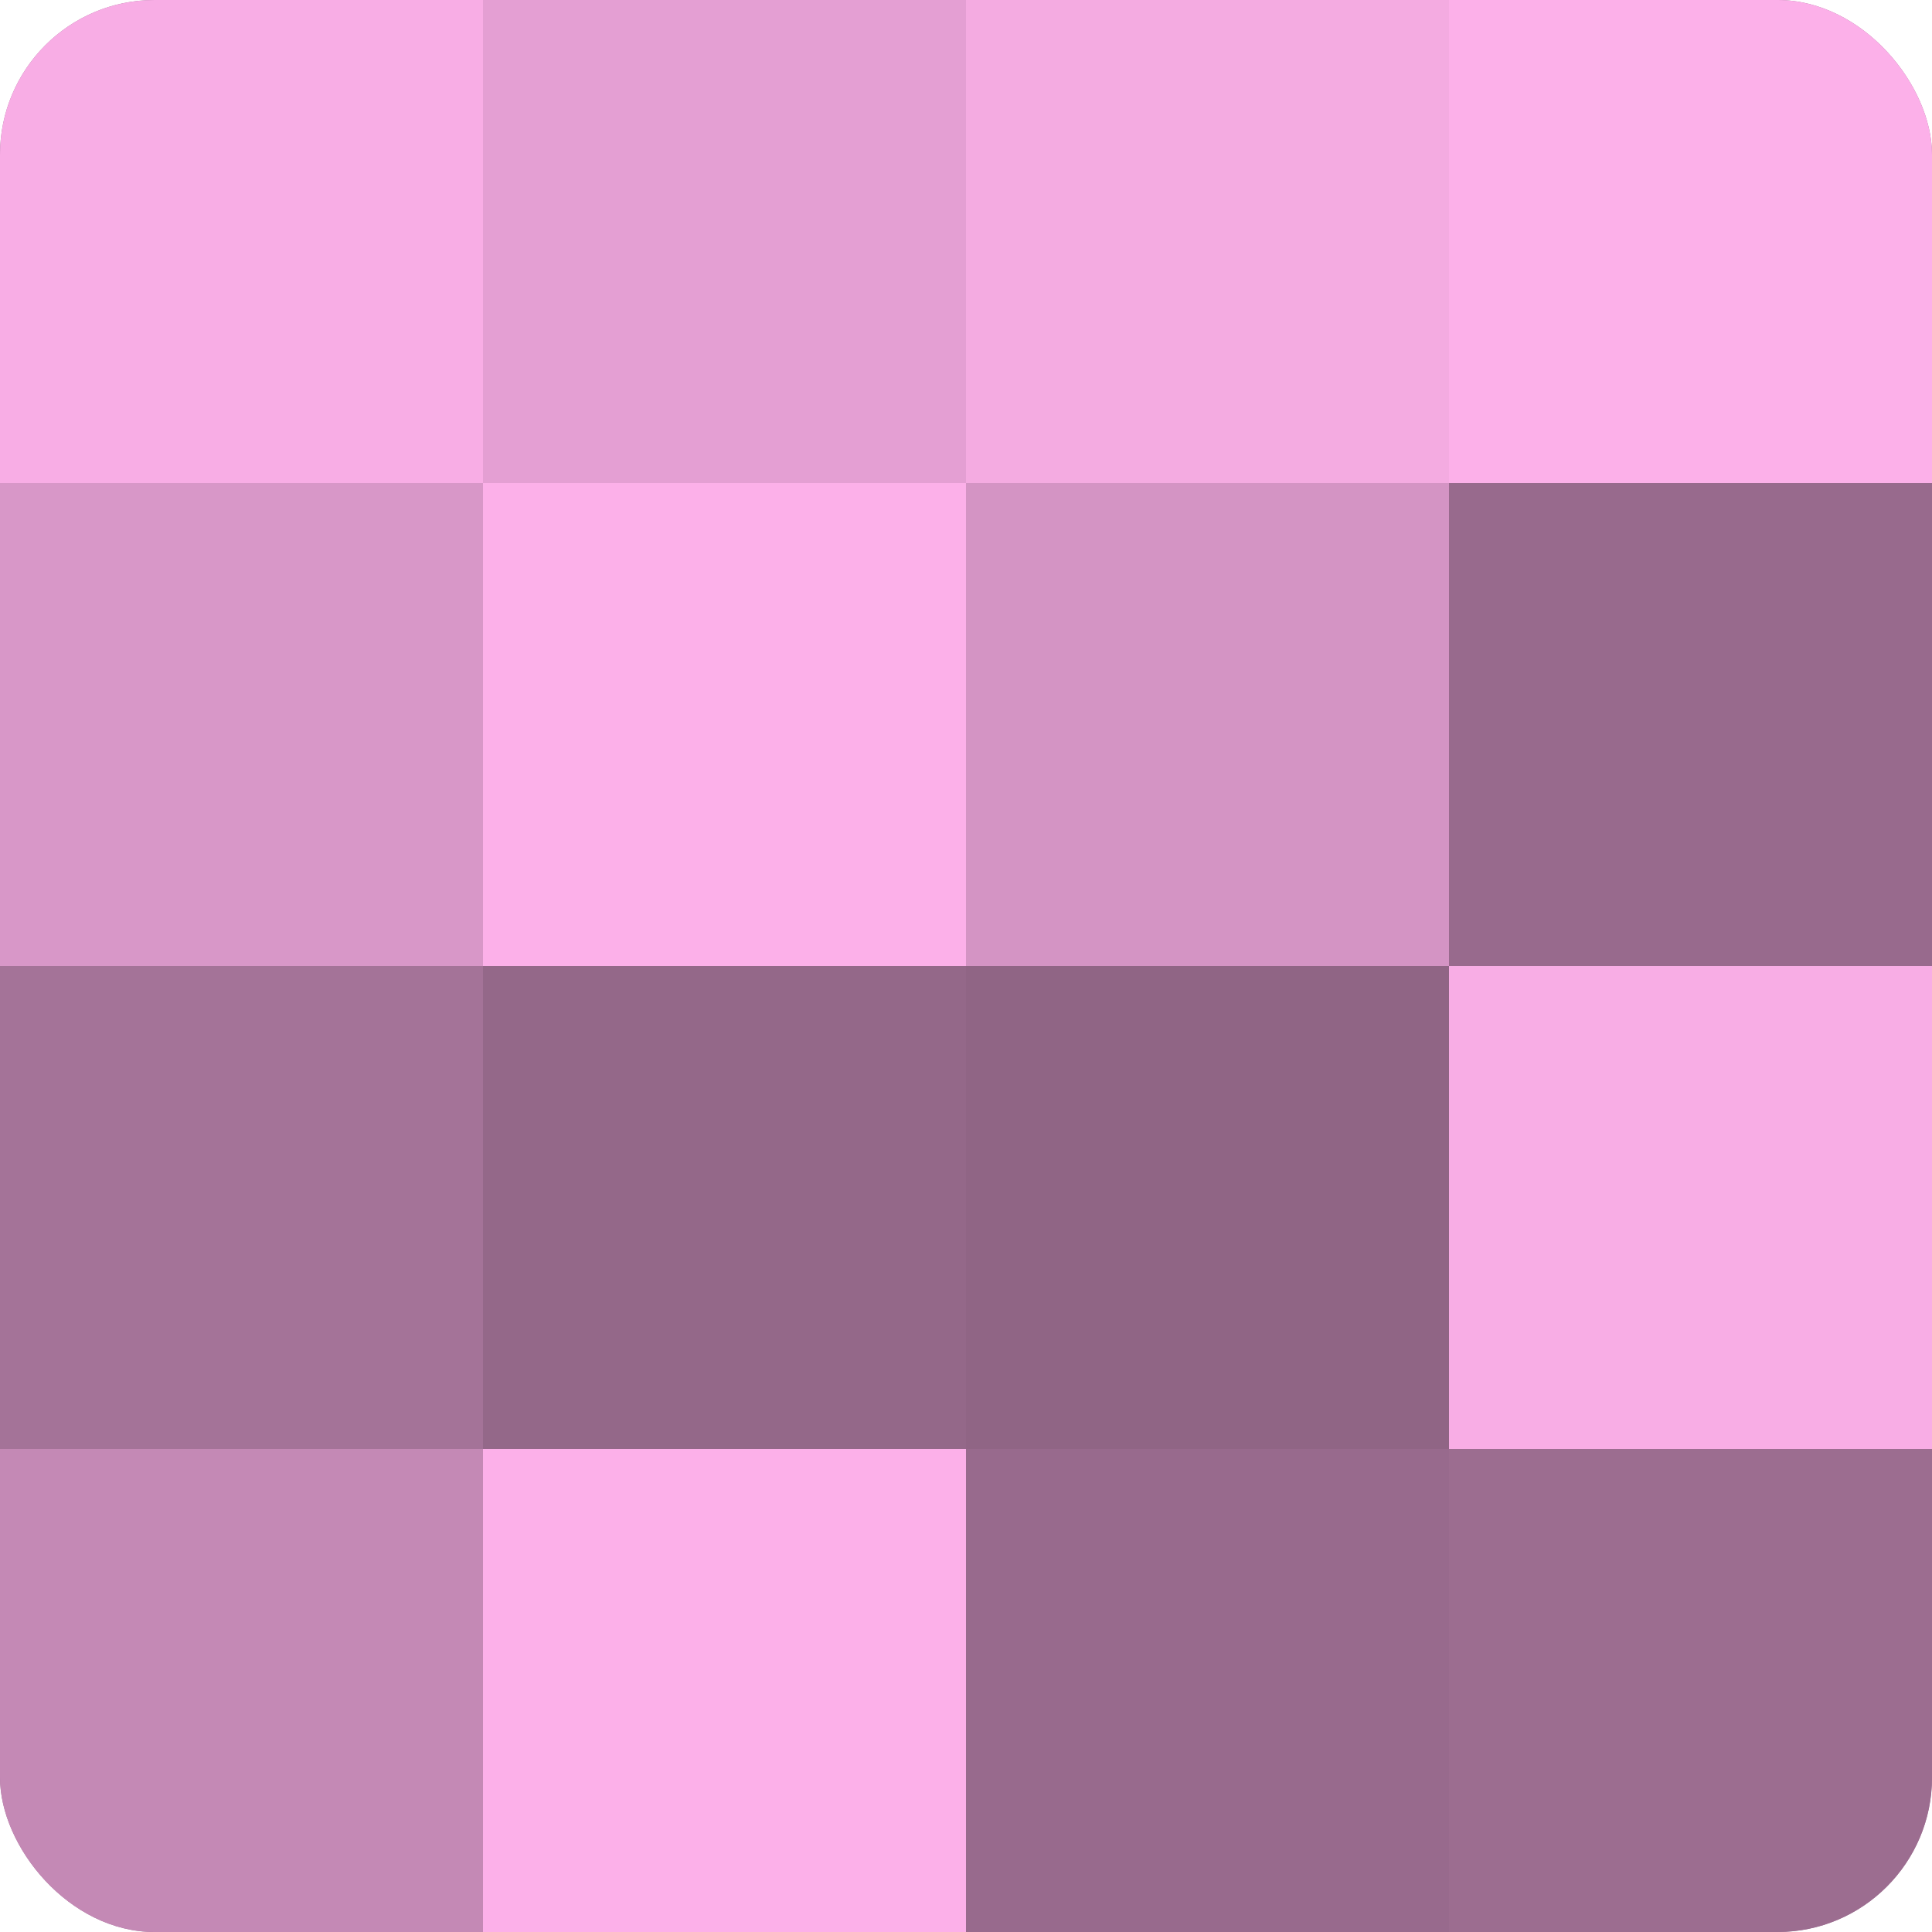
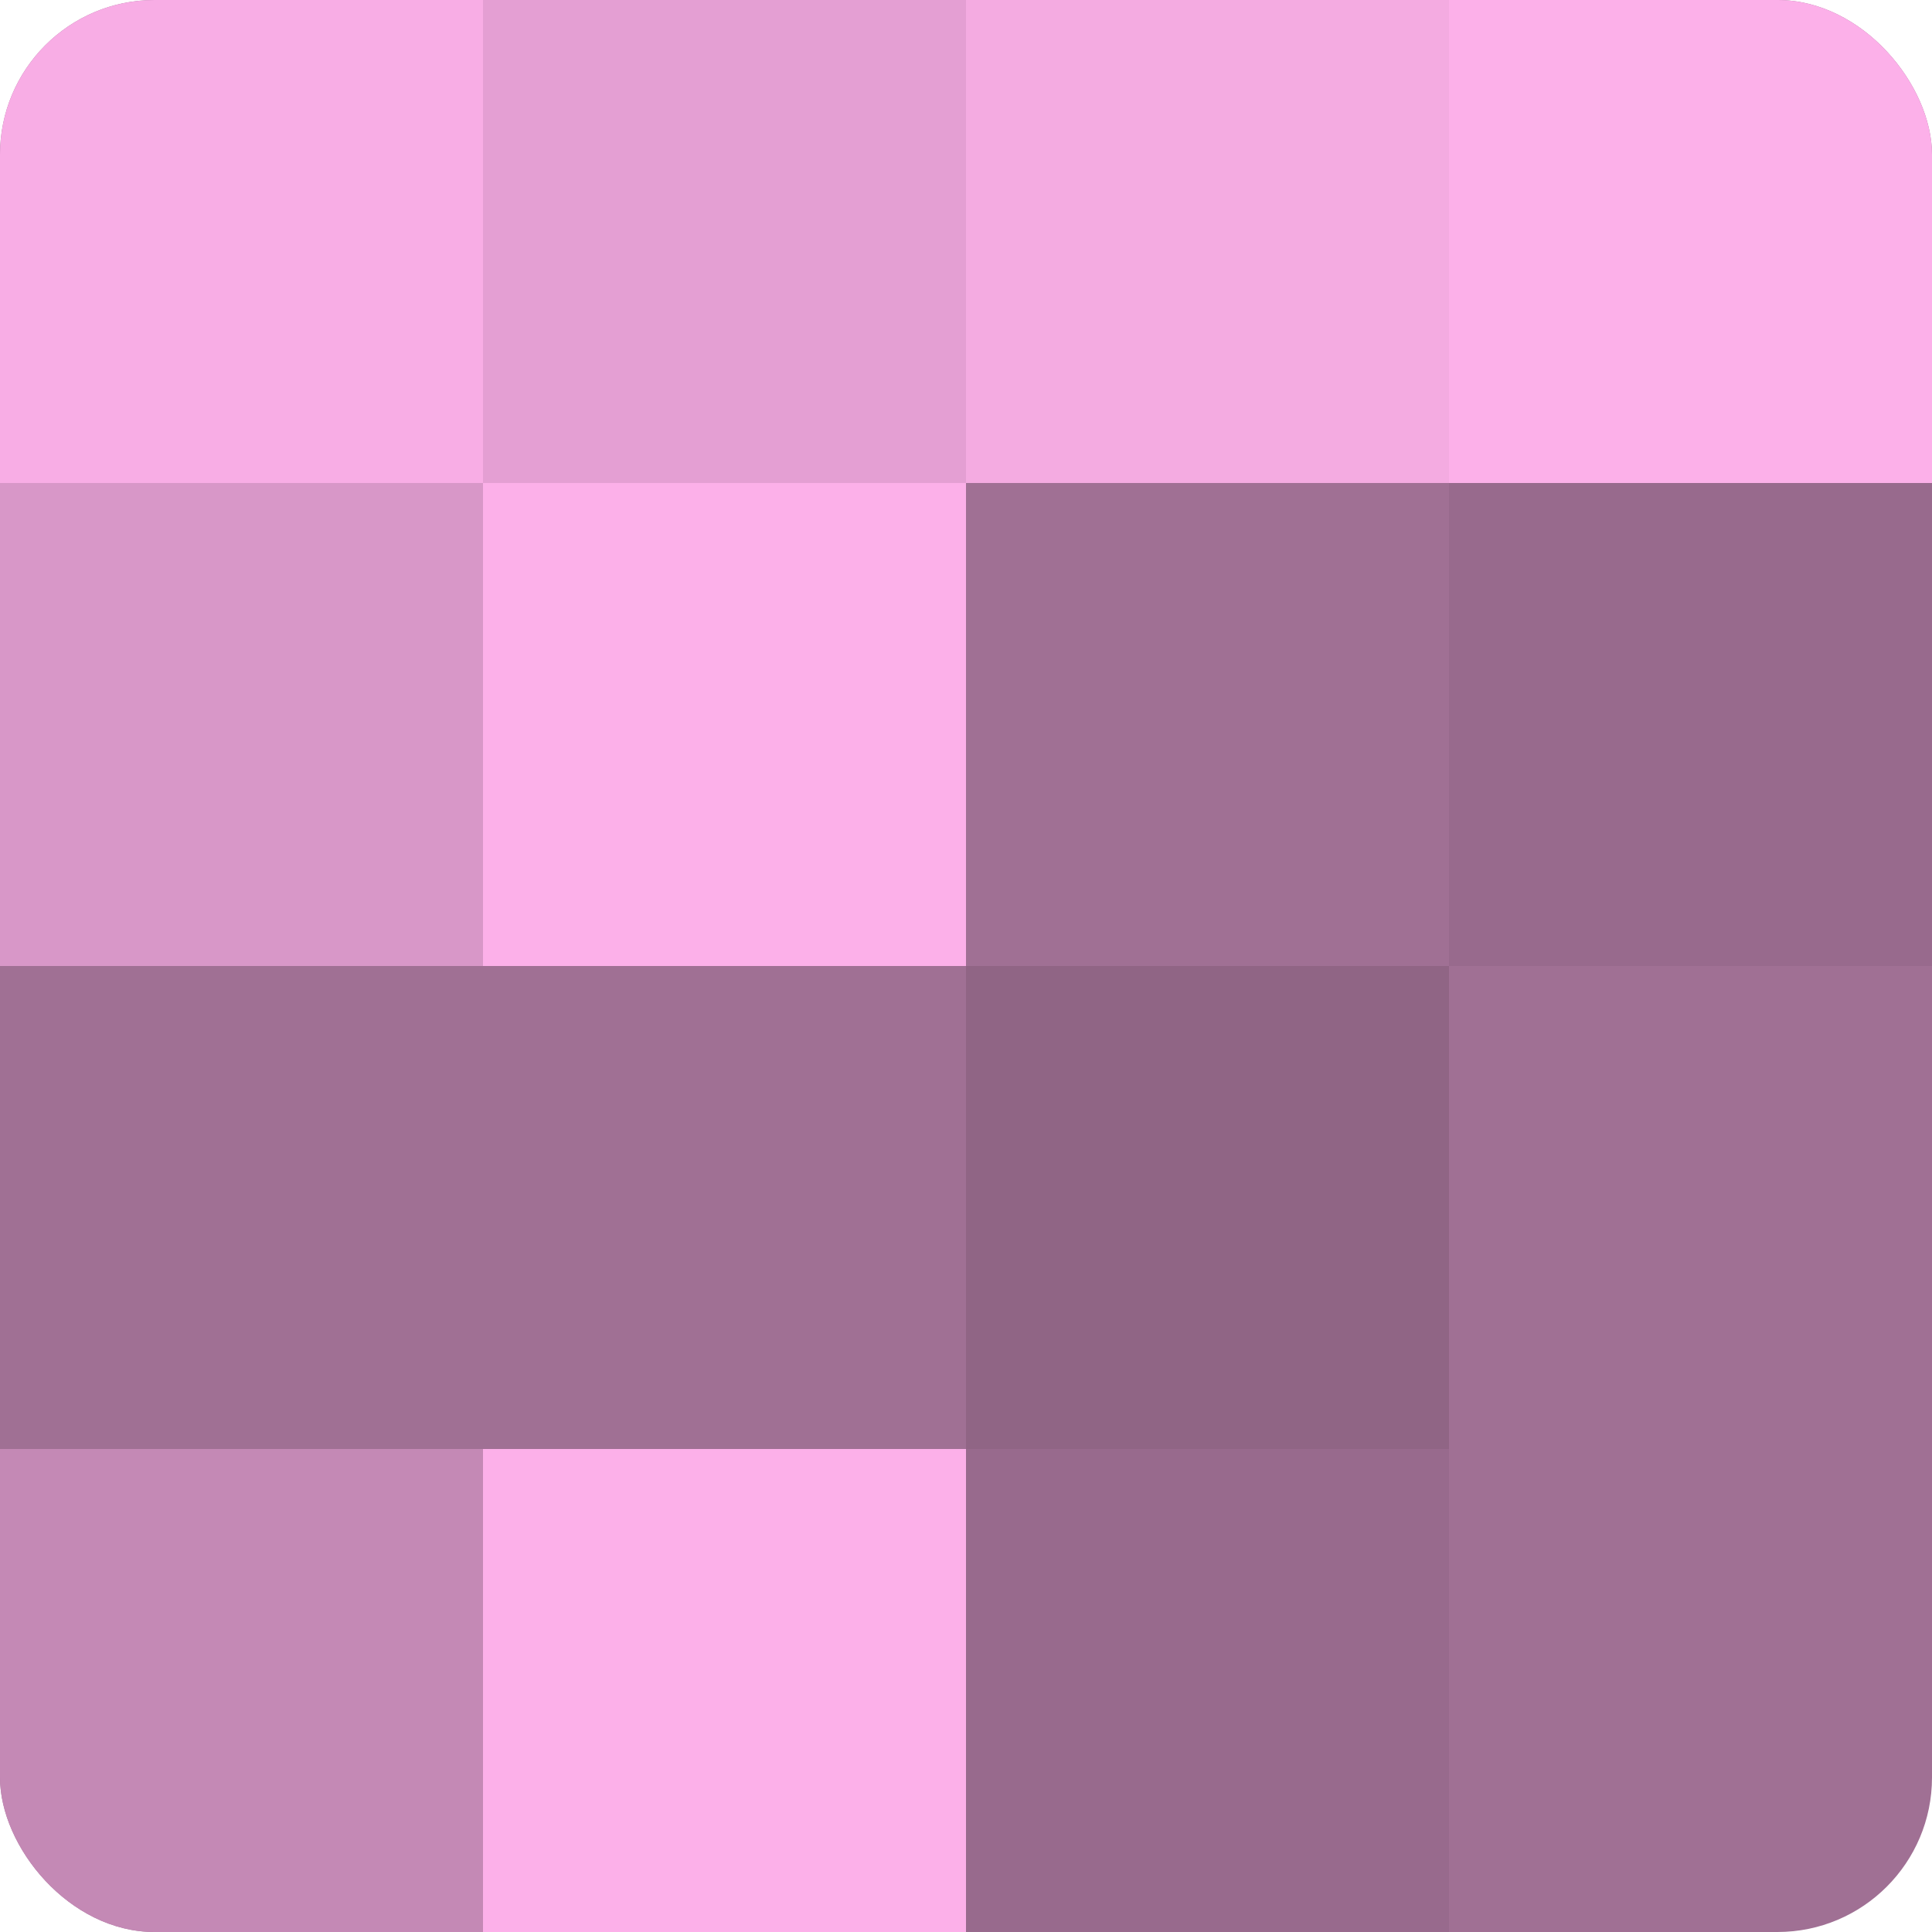
<svg xmlns="http://www.w3.org/2000/svg" width="60" height="60" viewBox="0 0 100 100" preserveAspectRatio="xMidYMid meet">
  <defs>
    <clipPath id="c" width="100" height="100">
      <rect width="100" height="100" rx="8" ry="8" />
    </clipPath>
  </defs>
  <g clip-path="url(#c)">
    <rect width="100" height="100" fill="#a07094" />
    <rect width="25" height="25" fill="#f8ade5" />
    <rect y="25" width="25" height="25" fill="#d897c8" />
-     <rect y="50" width="25" height="25" fill="#a47398" />
    <rect y="75" width="25" height="25" fill="#c489b5" />
    <rect x="25" width="25" height="25" fill="#e49fd3" />
    <rect x="25" y="25" width="25" height="25" fill="#fcb0e9" />
-     <rect x="25" y="50" width="25" height="25" fill="#946889" />
    <rect x="25" y="75" width="25" height="25" fill="#fcb0e9" />
    <rect x="50" width="25" height="25" fill="#f4abe1" />
-     <rect x="50" y="25" width="25" height="25" fill="#d494c4" />
    <rect x="50" y="50" width="25" height="25" fill="#906585" />
    <rect x="50" y="75" width="25" height="25" fill="#986a8d" />
    <rect x="75" width="25" height="25" fill="#fcb0e9" />
    <rect x="75" y="25" width="25" height="25" fill="#986a8d" />
-     <rect x="75" y="50" width="25" height="25" fill="#f8ade5" />
-     <rect x="75" y="75" width="25" height="25" fill="#9c6d90" />
  </g>
</svg>